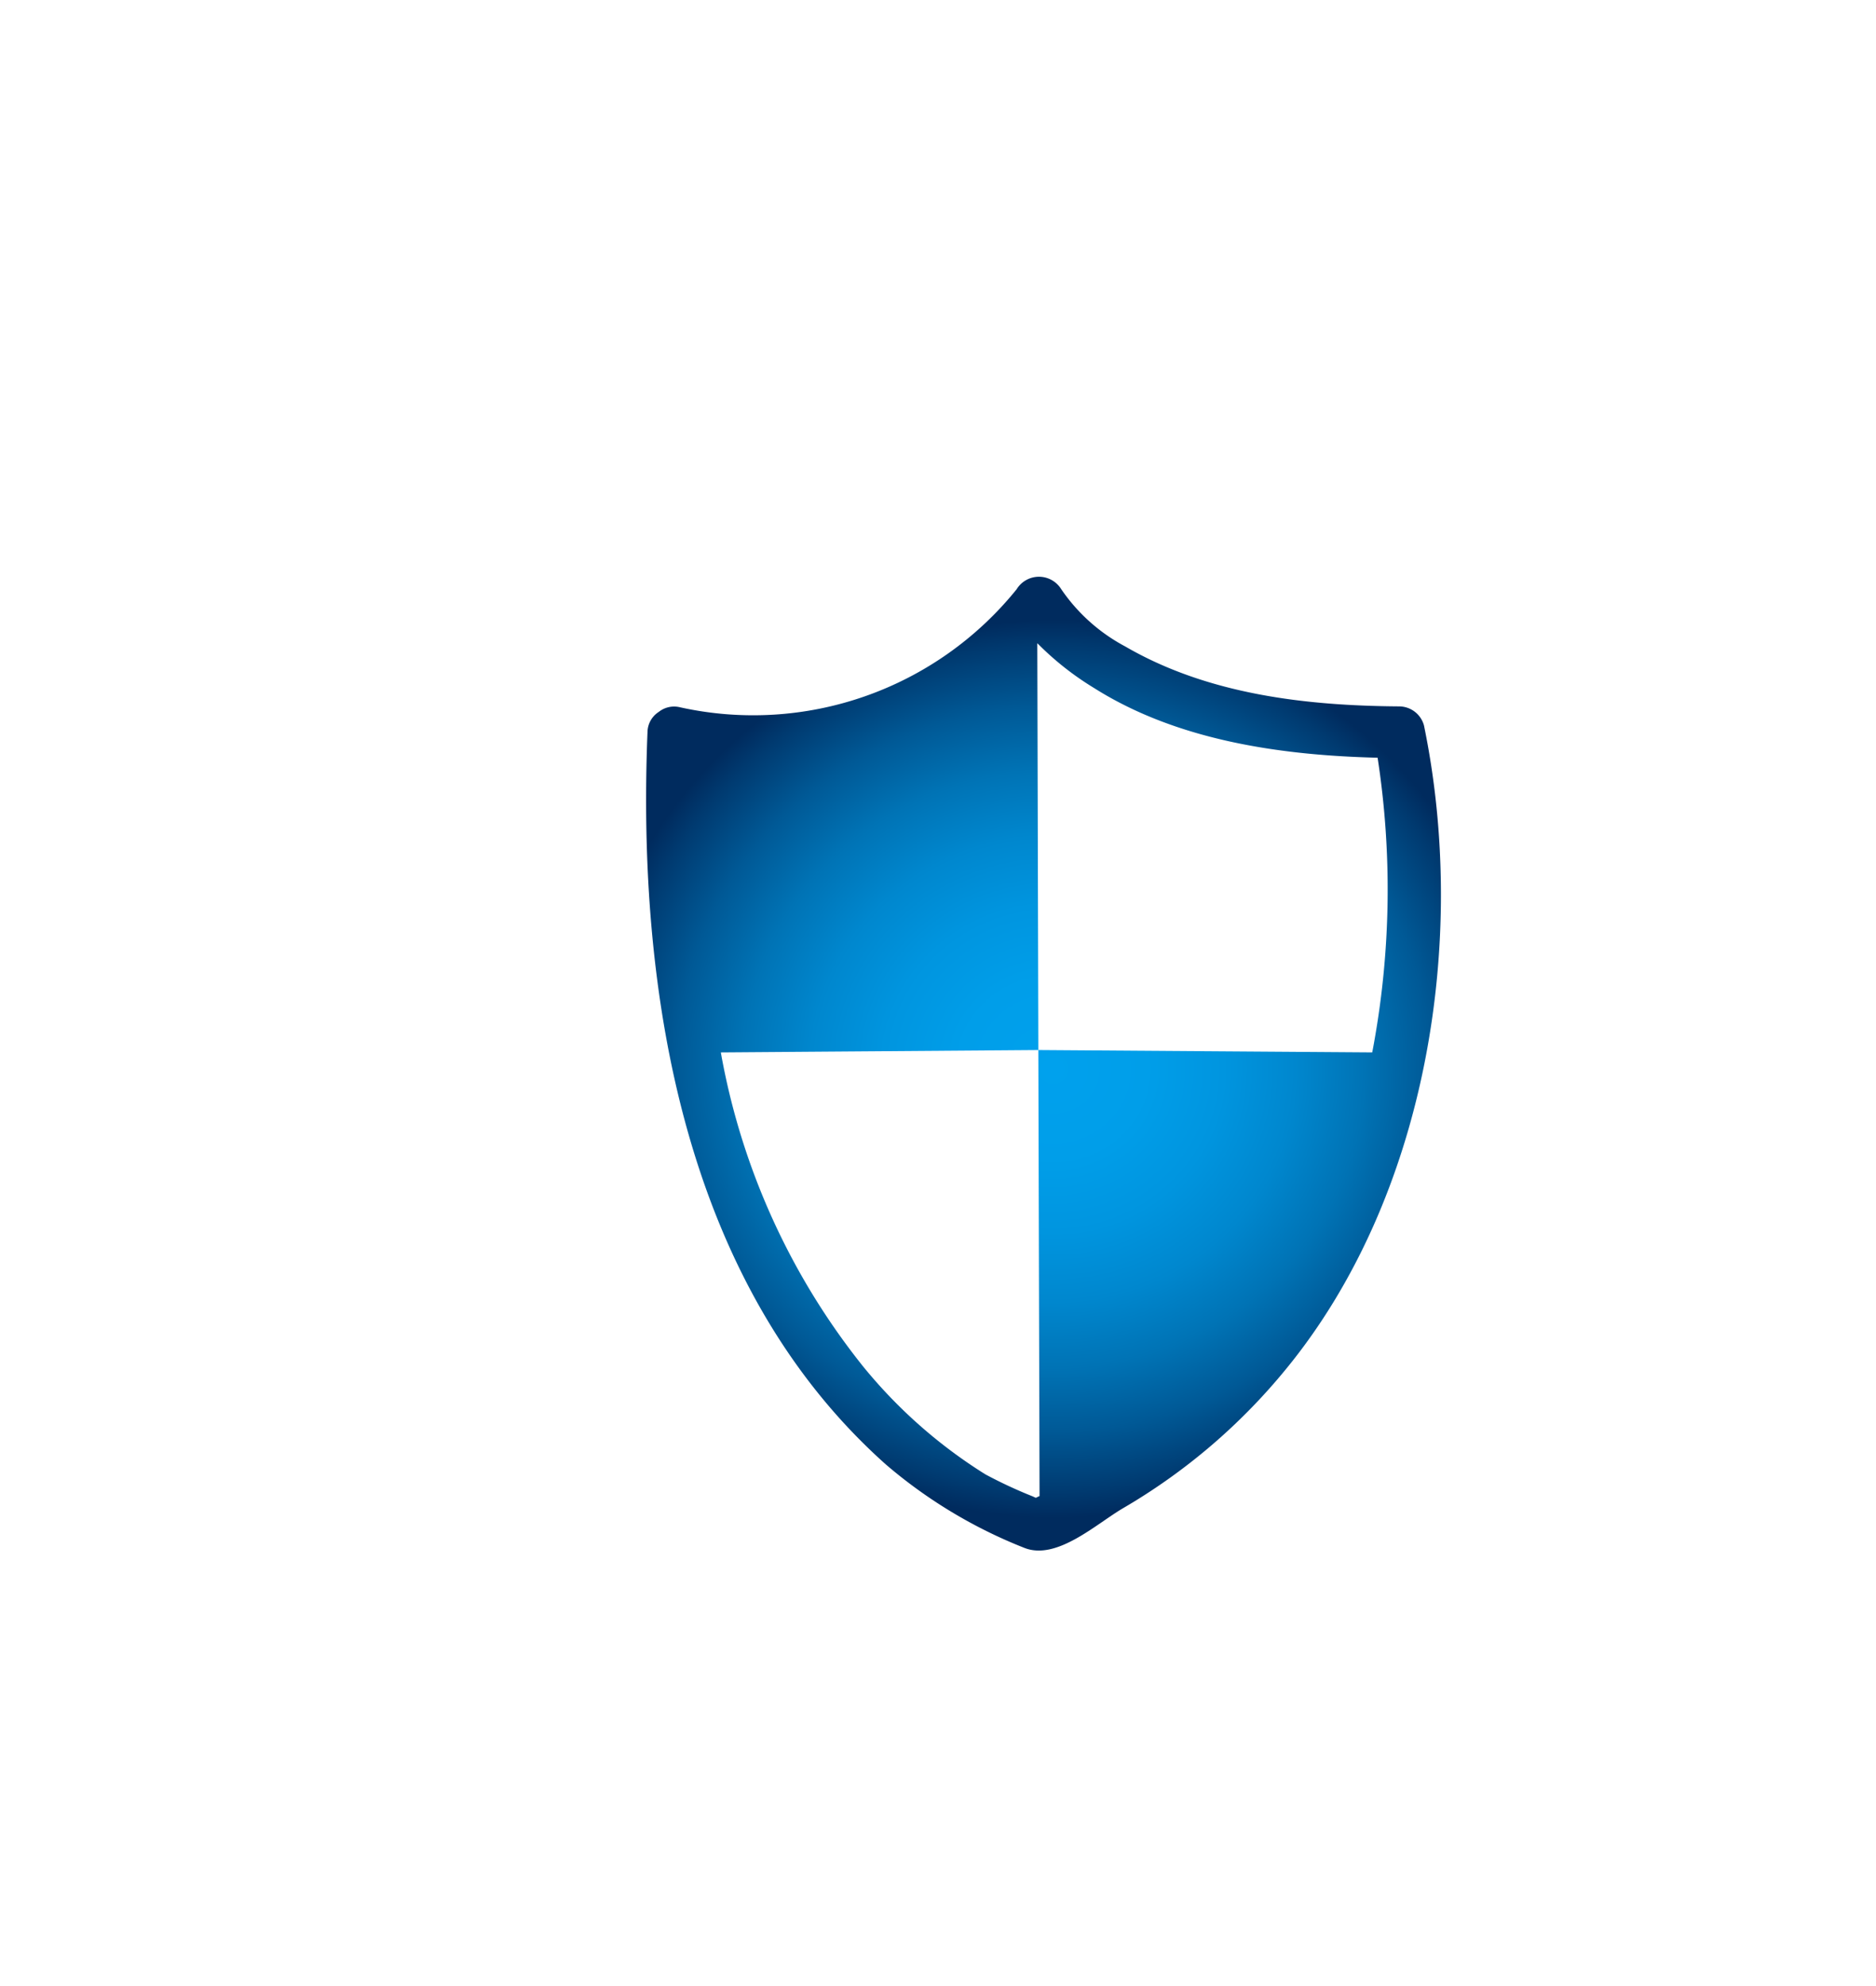
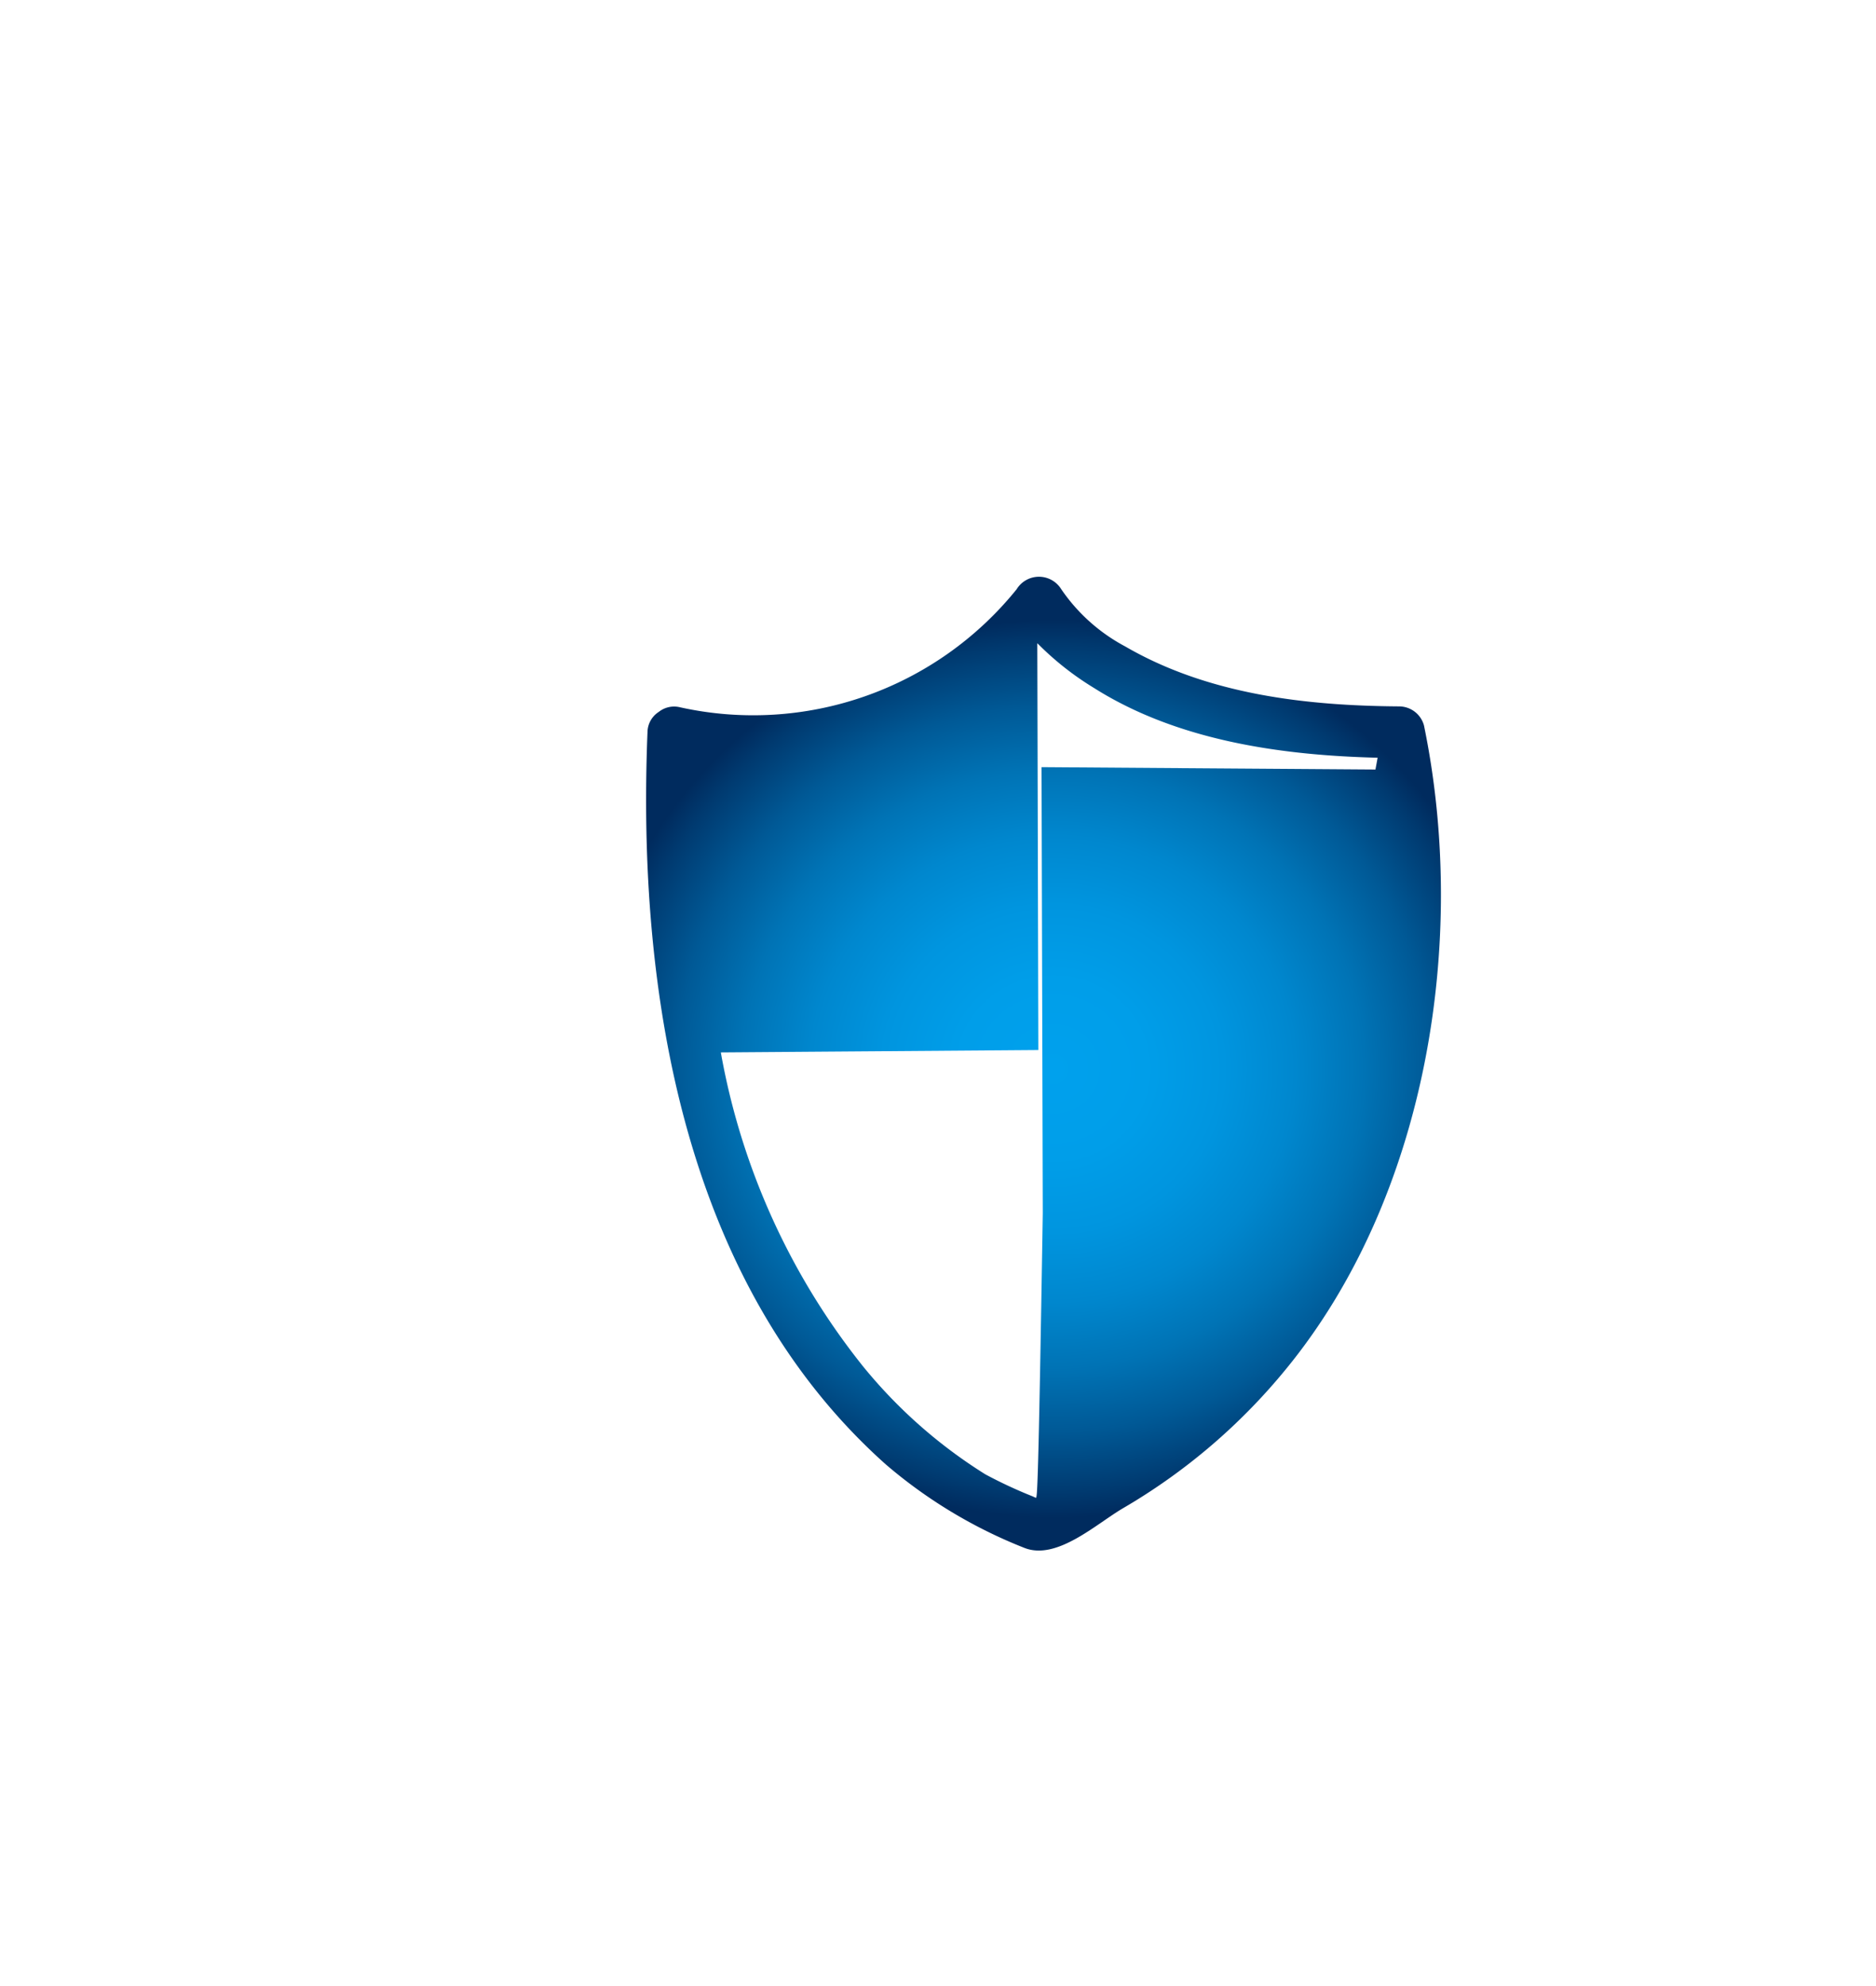
<svg xmlns="http://www.w3.org/2000/svg" width="109.953" height="116.32" viewBox="0 0 109.953 116.32">
  <defs>
    <filter id="Ellipse_54" x="0" y="0" width="108" height="107" filterUnits="userSpaceOnUse">
      <feOffset dy="3" input="SourceAlpha" />
      <feGaussianBlur stdDeviation="3" result="blur" />
      <feFlood flood-opacity="0.161" />
      <feComposite operator="in" in2="blur" />
      <feComposite in="SourceGraphic" />
    </filter>
    <radialGradient id="radial-gradient" cx="0.5" cy="0.5" r="0.456" gradientTransform="translate(-0.112) scale(1.225 1)" gradientUnits="objectBoundingBox">
      <stop offset="0" stop-color="#00a1ed" />
      <stop offset="0.2" stop-color="#009ee9" />
      <stop offset="0.365" stop-color="#0095df" />
      <stop offset="0.519" stop-color="#0087ce" />
      <stop offset="0.666" stop-color="#0073b5" />
      <stop offset="0.807" stop-color="#005996" />
      <stop offset="0.943" stop-color="#003a70" />
      <stop offset="1" stop-color="#002b5e" />
    </radialGradient>
    <filter id="Path_12848" x="12.369" y="8.277" width="97.584" height="108.043" filterUnits="userSpaceOnUse">
      <feOffset dx="6" dy="10" input="SourceAlpha" />
      <feGaussianBlur stdDeviation="8.5" result="blur-2" />
      <feFlood flood-opacity="0.161" />
      <feComposite operator="in" in2="blur-2" />
      <feComposite in="SourceGraphic" />
    </filter>
  </defs>
  <g id="Group_18817" data-name="Group 18817" transform="translate(-1261 -4084)">
    <g id="Group_18816" data-name="Group 18816">
      <g id="Group_8642" data-name="Group 8642" transform="translate(1128.329 4090)">
        <g transform="matrix(1, 0, 0, 1, 132.67, -6)" filter="url(#Ellipse_54)">
-           <ellipse id="Ellipse_54-2" data-name="Ellipse 54" cx="45" cy="44.5" rx="45" ry="44.5" transform="translate(9 6)" fill="#fff" />
-         </g>
+           </g>
        <g transform="matrix(1, 0, 0, 1, 132.67, -6)" filter="url(#Path_12848)">
-           <path id="Path_12848-2" data-name="Path 12848" d="M-290.2,254.4a1.516,1.516,0,0,0-1.464-1.113c-5.489-.038-11.217-.706-16.049-3.513a10.5,10.5,0,0,1-3.745-3.349,1.534,1.534,0,0,0-2.615,0,19.838,19.838,0,0,1-19.72,6.916,1.445,1.445,0,0,0-1.254.268,1.434,1.434,0,0,0-.662,1.192c-.612,15.135,2.068,32.286,13.969,42.889a28.506,28.506,0,0,0,8.11,4.884c1.908.764,4.222-1.405,5.808-2.329a35.274,35.274,0,0,0,9.541-8.148C-290.031,282.039-287.6,266.994-290.2,254.4Zm-22.743,45.245a1.368,1.368,0,0,1-.172-.077,26.832,26.832,0,0,1-2.795-1.3,29.084,29.084,0,0,1-7.174-6.333,40.9,40.9,0,0,1-8.327-18.379l18.609-.14-.061-23.806a.178.178,0,0,0,.014-.013,17.253,17.253,0,0,0,3.317,2.616c4.867,3.074,10.932,3.942,16.615,4.081a50.777,50.777,0,0,1-.188,16.57c-.039.23-.084.46-.127.691l-19.57-.139.072,26.126C-312.806,299.574-312.873,299.608-312.943,299.643Z" transform="translate(367.66 -221.91)" fill="url(#radial-gradient)" />
+           <path id="Path_12848-2" data-name="Path 12848" d="M-290.2,254.4a1.516,1.516,0,0,0-1.464-1.113c-5.489-.038-11.217-.706-16.049-3.513a10.5,10.5,0,0,1-3.745-3.349,1.534,1.534,0,0,0-2.615,0,19.838,19.838,0,0,1-19.72,6.916,1.445,1.445,0,0,0-1.254.268,1.434,1.434,0,0,0-.662,1.192c-.612,15.135,2.068,32.286,13.969,42.889a28.506,28.506,0,0,0,8.11,4.884c1.908.764,4.222-1.405,5.808-2.329a35.274,35.274,0,0,0,9.541-8.148C-290.031,282.039-287.6,266.994-290.2,254.4Zm-22.743,45.245a1.368,1.368,0,0,1-.172-.077,26.832,26.832,0,0,1-2.795-1.3,29.084,29.084,0,0,1-7.174-6.333,40.9,40.9,0,0,1-8.327-18.379l18.609-.14-.061-23.806a.178.178,0,0,0,.014-.013,17.253,17.253,0,0,0,3.317,2.616c4.867,3.074,10.932,3.942,16.615,4.081c-.039.23-.084.46-.127.691l-19.57-.139.072,26.126C-312.806,299.574-312.873,299.608-312.943,299.643Z" transform="translate(367.66 -221.91)" fill="url(#radial-gradient)" />
        </g>
      </g>
    </g>
  </g>
</svg>